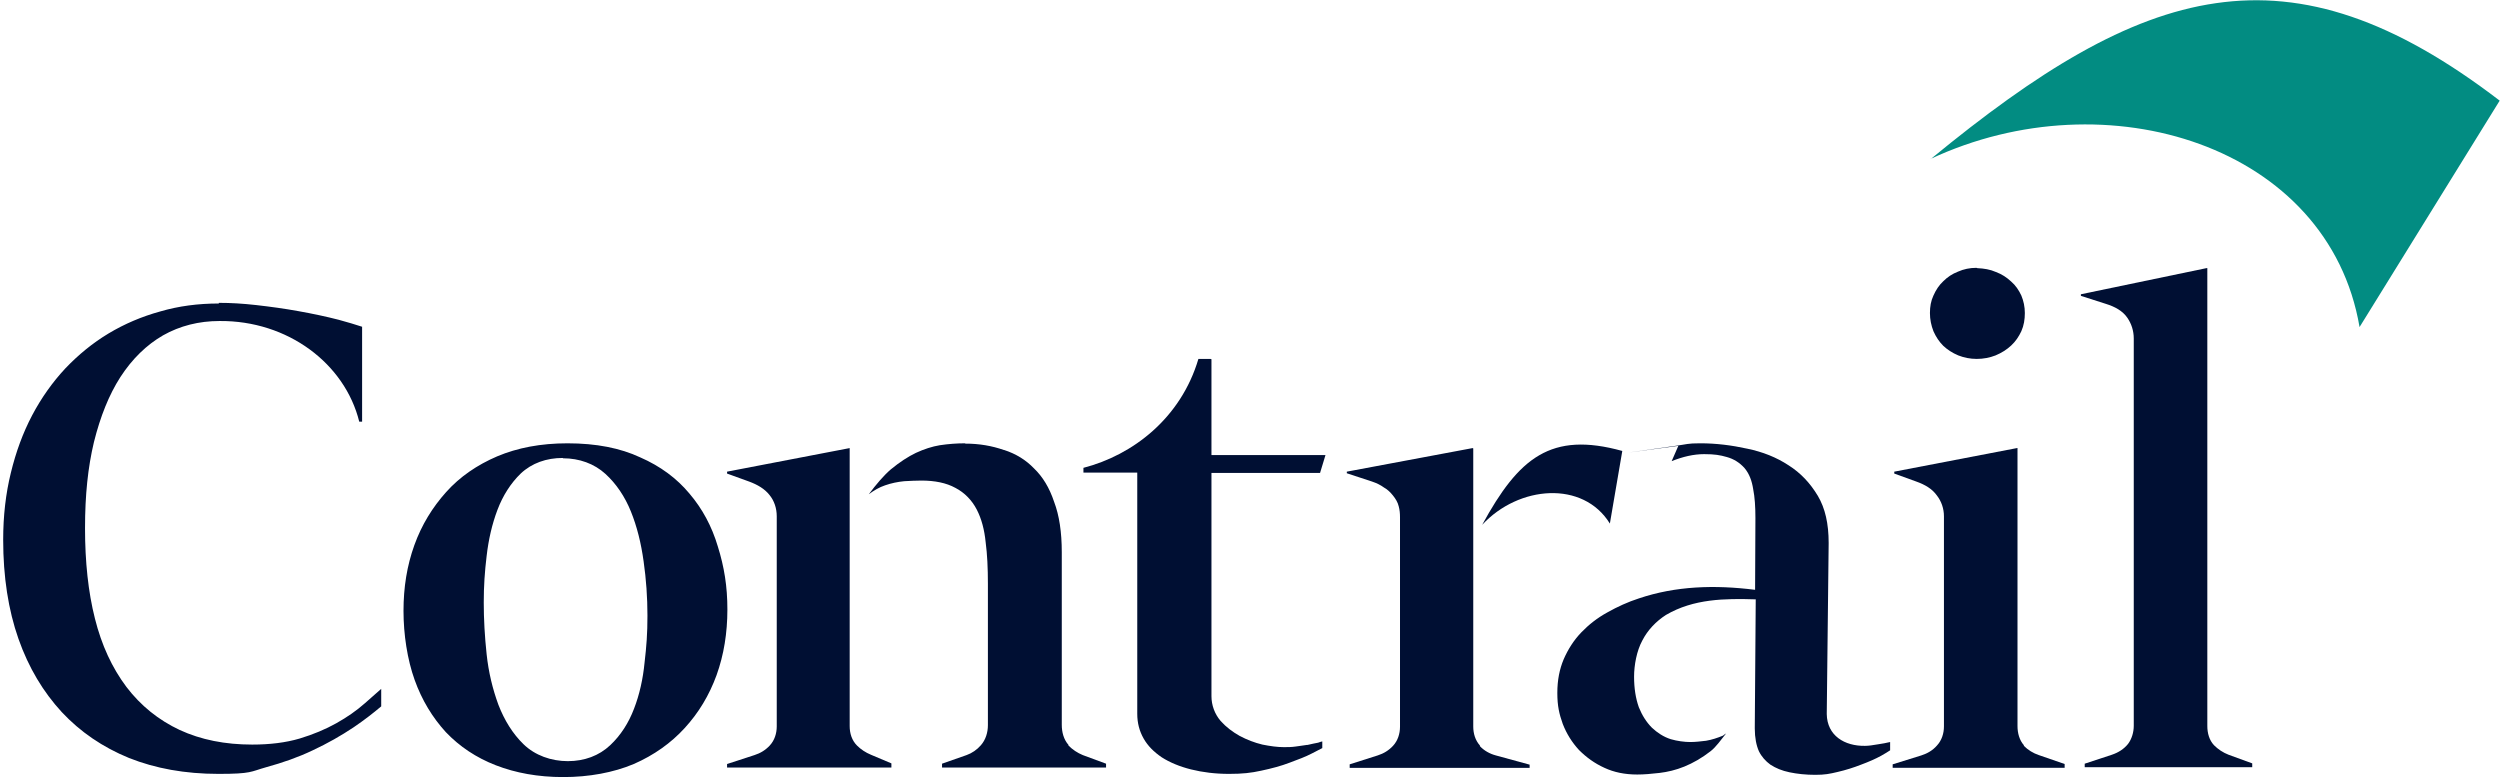
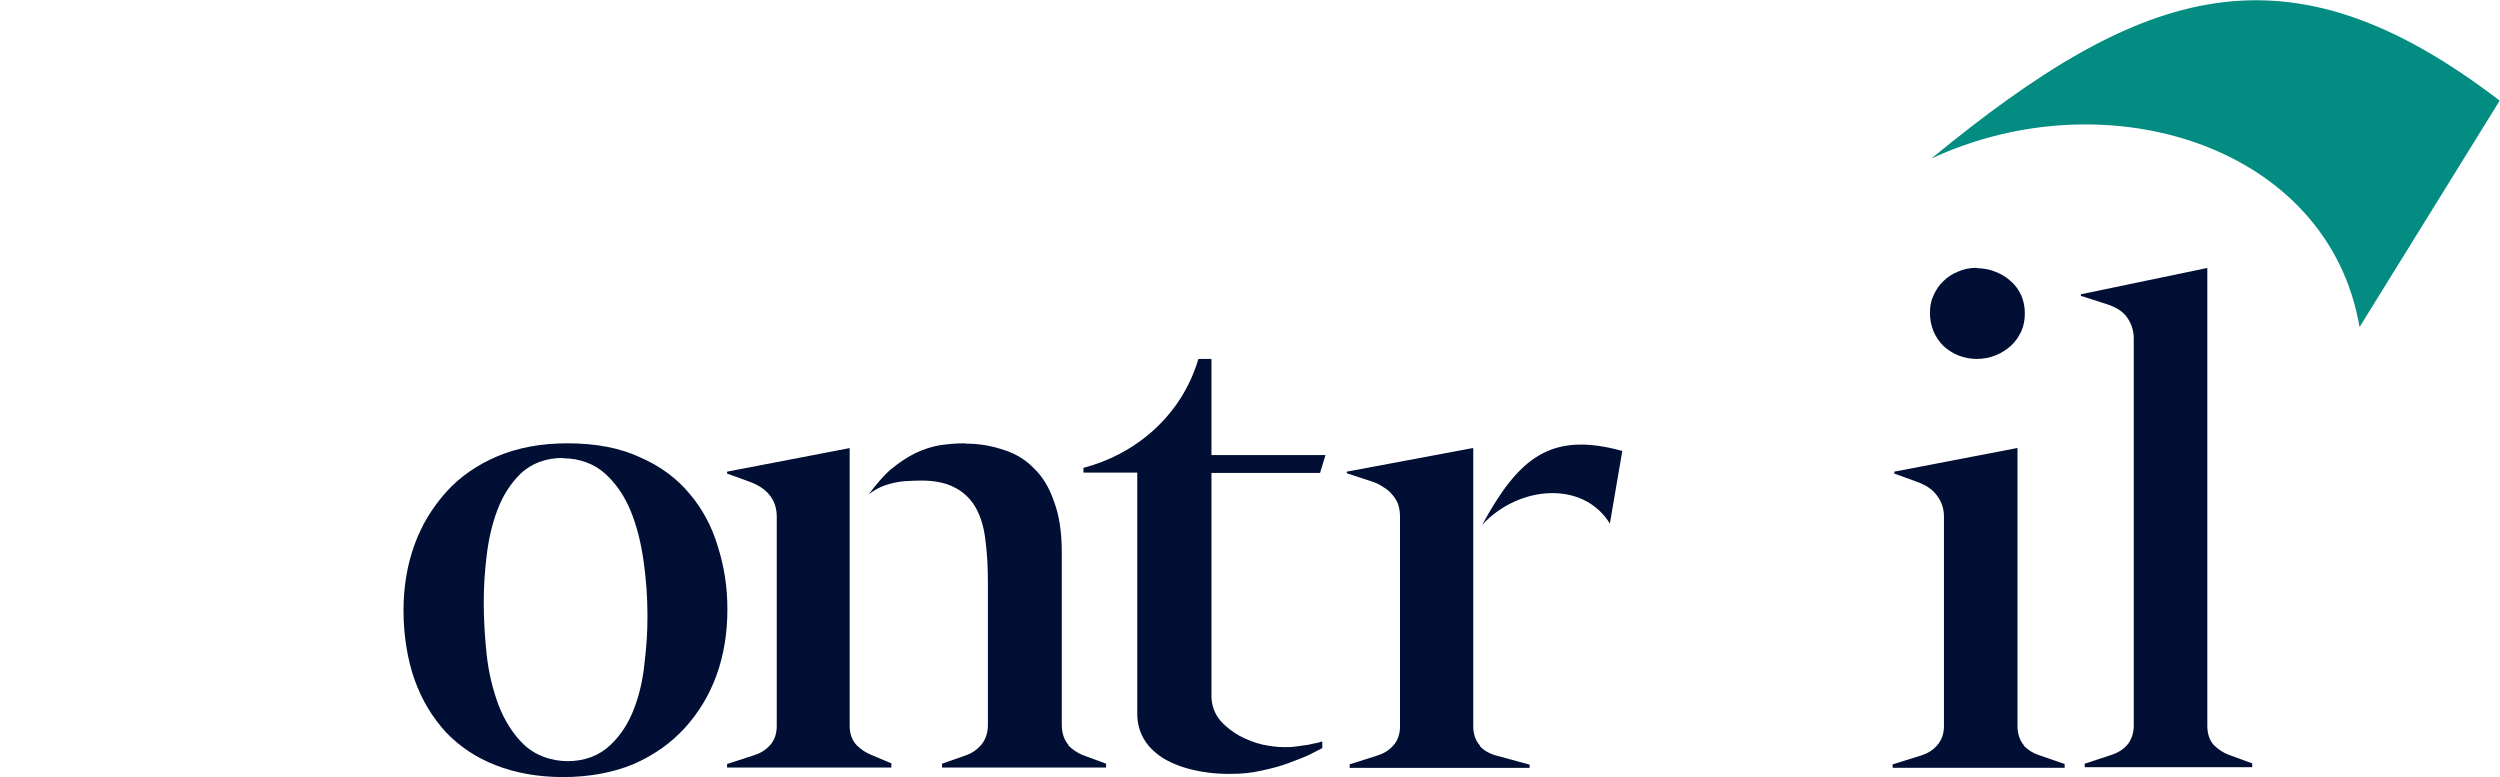
<svg xmlns="http://www.w3.org/2000/svg" id="Layer_1" version="1.1" viewBox="0 0 785 244">
  <defs>
    <style>
      .st0 {
        fill: #000f33;
      }

      .st1 {
        fill: #028c82;
      }
    </style>
  </defs>
  <path class="st1" d="M606.2,49.9c55.3-25.9,125-4.2,134.7,52.8l44-71.1c-66.5-50.9-111.6-36.8-178.6,18.3h0Z" />
-   <path class="st0" d="M511.3,142.1,527,140,524.9,144.8c3.5-1.4,6.9-2.2,10.2-2.2s5,.3,7.1.9c2.2.6,4.1,1.8,5.6,3.5,1.5,1.8,2.3,4,2.7,6.6.5,2.5.7,5.5.7,9.1h0s-.1,22.5-.1,22.5c-12.8-1.6-24.9-1.2-36.5,2.7h0c-3.4,1.1-6.7,2.6-9.9,4.4h0c-3.1,1.7-5.8,3.8-8.2,6.3h0c-2.3,2.4-4.1,5.2-5.5,8.4h0c-1.3,3.1-2,6.5-2,10.6s.6,6.6,1.7,9.7c1.2,3.1,2.9,5.8,5.1,8.2,2.3,2.3,4.9,4.2,8,5.6,3,1.4,6.4,2.1,10.3,2.1h0c2.1,0,4.4-.2,7-.5h0s0,0,0,0c2.5-.3,5.1-.9,7.8-2,2.7-1.1,5.5-2.7,8.2-4.8h0c1.7-1.3,3.3-3.6,4.9-5.6-.4.2-.7.5-1,.7h0s0,0,0,0c-1.7.7-3.5,1.3-5.3,1.6h0s0,0,0,0c-1.7.2-3.3.4-5,.4s-4.1-.3-6.1-.9h0s0,0,0,0c-2.2-.7-4.2-2-5.9-3.6h0s0,0,0,0c-1.7-1.7-3.1-3.9-4.1-6.4h0c-1-2.8-1.5-6-1.5-9.6s.8-8.1,2.6-11.4c1.7-3.3,4.3-6,7.4-8h0c8.7-5.1,18.5-5.2,28.2-4.9l-.3,40.5c0,3,.5,5.4,1.3,7.2.9,1.8,2.1,3.1,3.6,4.2,1.7,1.1,3.6,1.9,6,2.4,2.4.5,5.1.8,8.1.8s4.5-.3,7-.9c2.6-.6,5.1-1.4,7.4-2.3,2.4-.9,4.5-1.8,6.3-2.8,1.3-.7,2-1.2,2.8-1.7v-2.6c-1.2.3-2.4.5-3.7.7-1.8.3-3,.5-4.2.5-6.4.1-11.9-3.2-12-10h0s.6-53.7.6-53.7c0-6.1-1.1-10.9-3.4-14.8-2.4-4-5.4-7.2-9.2-9.6h0c-3.8-2.5-8.1-4.2-12.9-5.2-5-1.1-9.9-1.7-14.7-1.7h-.2c-4,0-4,.3-7.7.8M533.7,139.2" />
  <path class="st0" d="M465.4,164.8c11.5-12.4,31.7-14,40.1-.4l3.9-22.8c-22.4-6.2-32.5,2.1-44,23.2h0ZM462.4,140.7l-39.5,7.4v.5l7.9,2.6c1.5.5,2.7,1.1,3.8,1.9,1.1.6,2,1.5,2.8,2.5.8,1,1.5,2.1,1.8,3.4.3,1.1.4,2.2.4,3.4v65.8c0,2.2-.7,4.4-2.2,6h0s0,0,0,0c-1.3,1.4-2.9,2.4-4.8,3l-8.8,2.8v1.1h56.5v-1l-10.6-2.9c-1.9-.5-3.7-1.5-5-2.9v-.2c-1.5-1.7-2.1-3.8-2.1-6v-87.3ZM462.4,140.7" />
  <path class="st0" d="M380.1,112.7h-3.8c-5.5,18.6-20.6,30.2-36.1,34.2v1.5h16.9v75.7c0,3,.7,5.5,2,7.8h0c1.3,2.3,3.2,4.2,5.7,5.9,2.5,1.6,5.6,2.9,9.2,3.8h0s0,0,0,0c3.6.9,7.6,1.4,11.9,1.4s6.9-.3,10.1-1c3.3-.7,6.3-1.5,8.9-2.5,2.7-1,5.1-1.9,7-2.9,0,0,0,0,0,0,1.4-.7,2.3-1.2,3.3-1.7v-2.1c-.4.1-.8.2-1.3.4h0s0,0,0,0c-1,.2-2.1.4-3.3.7h-.2c-1.1.2-2.3.3-3.5.5-1.3.2-2.5.2-3.8.2-2,0-4.2-.3-6.7-.8h0s0,0,0,0c-2.5-.6-4.8-1.5-7.1-2.7h0c-2.3-1.3-4.3-2.8-6-4.7h0c-1.9-2.2-2.9-5-2.9-7.8v-70.1h34.1l1.7-5.6h-35.8v-30.1ZM380.1,112.7" />
  <path class="st0" d="M620.6,84.1c-2.1,0-4,.4-5.8,1.2h0s0,0,0,0c-1.8.7-3.3,1.7-4.6,3h0s0,0,0,0c-1.3,1.2-2.3,2.7-3.1,4.5-.8,1.7-1.1,3.5-1.1,5.5s.4,3.9,1.1,5.7h0c.8,1.8,1.8,3.3,3.1,4.6,1.3,1.2,2.8,2.2,4.7,3,1.8.7,3.7,1.1,5.8,1.1s4.1-.4,5.9-1.1c1.9-.8,3.5-1.8,4.9-3.1,1.4-1.3,2.4-2.8,3.2-4.5h0c.8-1.8,1.1-3.7,1.1-5.7s-.4-3.8-1.1-5.5c-.8-1.7-1.8-3.2-3.2-4.4h0s0,0,0,0c-1.4-1.3-2.9-2.3-4.8-3h0s0,0,0,0c-1.8-.8-3.7-1.1-5.8-1.2h0ZM633.3,140.7l-38.5,7.4v.6l6.9,2.5c2.8,1,5,2.3,6.5,4.4,1.4,1.8,2.2,4.1,2.2,6.5v66c0,2.2-.7,4.4-2.2,6-1.3,1.5-3,2.5-4.9,3.1l-9,2.8v1.1h54v-1.2l-8.1-2.8c-1.8-.6-3.4-1.6-4.7-2.9h0c0,0,0-.2,0-.2-1.4-1.6-2-3.8-2-6v-87.3ZM633.3,140.7" />
  <path class="st0" d="M692.8,84.2l-39.4,8.2v.5l7.8,2.5c2.9.9,5.3,2.2,6.8,4.4,1.3,1.9,2,4.1,2,6.5v121.6c0,2-.6,4.1-1.8,5.7-1.3,1.6-3,2.7-5.1,3.4h0s-8.5,2.8-8.5,2.8v1.1h52.6v-1.2l-7.4-2.7h0c-1.8-.7-3.3-1.7-4.6-3h0s0,0,0,0c-1.5-1.6-2.1-3.8-2.1-6V84.2ZM692.8,84.2" />
  <path class="st0" d="M303,139.2h0c-2.6,0-5.2.2-7.9.6-2.4.4-4.9,1.2-7.5,2.4-2.5,1.2-5.1,2.9-7.9,5.2h0c-2.2,1.9-4.6,4.7-6.9,7.8,1.6-1.2,3.3-2.2,5.1-2.8h0c2-.7,4-1.1,6-1.3,1.9-.1,3.7-.2,5.4-.2,4.2,0,7.8.7,10.7,2.3,2.9,1.5,5.2,3.9,6.7,6.8,1.5,2.9,2.4,6.3,2.8,10.3.5,3.8.7,8.1.7,13v44.4c0,2.3-.7,4.6-2.2,6.3-1.2,1.4-2.8,2.5-4.5,3.1l-7.7,2.7v1.2h51.5v-1.2l-7.3-2.7c-1.7-.7-3.2-1.7-4.5-3h0c0,0,0-.2,0-.2-1.5-1.7-2.1-4-2.1-6.3v-54.2c0-6.3-.8-11.6-2.4-15.8h0c-1.5-4.5-3.6-7.9-6.3-10.5h0s0,0,0,0c-2.6-2.7-5.7-4.6-9.4-5.8h-.1c-3.7-1.3-7.7-2-12.1-2h0ZM266.8,140.7l-38.5,7.4v.6l6.9,2.5c2.7,1,4.9,2.3,6.4,4.2,1.5,1.8,2.3,4.2,2.3,6.7v66c0,2.2-.7,4.4-2.2,6h0s0,0,0,0c-1.3,1.4-2.9,2.4-4.8,3h0s-8.6,2.8-8.6,2.8v1.1h51.6v-1.3l-6.4-2.7c-1.7-.7-3.2-1.7-4.4-2.9-1.6-1.6-2.3-3.8-2.3-6.1v-87.3ZM266.8,140.7" />
  <path class="st0" d="M178.2,139.2c-8.4,0-15.7,1.4-22.1,4.1-6.3,2.7-11.7,6.4-16,11.2h0c-4.3,4.8-7.7,10.3-10,16.7h0c-2.3,6.4-3.4,13.2-3.4,20.6s1.2,15.3,3.5,21.7c2.3,6.4,5.6,11.8,9.8,16.4h0c4.3,4.5,9.5,8,15.7,10.4,6.2,2.4,13.2,3.7,21.2,3.7s15.7-1.4,22.1-4.1c6.4-2.8,11.7-6.6,16-11.3h0c4.4-4.8,7.7-10.3,10-16.6,2.3-6.4,3.4-13.3,3.4-20.6s-1-13.4-3-19.8h0c-1.9-6.4-4.9-11.9-8.9-16.6h0c-4-4.8-9.1-8.6-15.5-11.4h0c-6.2-2.9-13.8-4.4-22.8-4.4h0ZM176.8,143.9c5.1,0,9.8,1.7,13.3,4.9,3.4,3.1,6.1,7.1,8,11.8,1.9,4.7,3.2,9.9,4,15.7.8,5.6,1.2,11.3,1.2,17s-.3,9.6-.9,14.7c-.5,5.2-1.6,10.1-3.3,14.5-1.7,4.5-4.2,8.4-7.5,11.5-3.5,3.3-8.1,5-13.3,5s-10.3-1.8-13.9-5.3c-3.4-3.3-6-7.5-7.9-12.4h0c-1.8-4.9-3.1-10.2-3.7-15.9h0c-.6-5.6-.9-11-.9-16.2s.3-9.6.9-14.6c.6-5.2,1.7-10,3.4-14.5,1.7-4.5,4.2-8.4,7.3-11.4,3.5-3.3,8.1-4.9,13.2-4.9h0ZM176.8,143.9" />
-   <path class="st0" d="M68.7,95.3c-6.5,0-12.6.8-18.4,2.5h0c-5.8,1.6-11.2,3.9-16.2,6.9h0c-5,3-9.5,6.7-13.6,11-4,4.3-7.5,9.2-10.4,14.7h0c-2.9,5.5-5.1,11.5-6.7,18.1-1.6,6.5-2.4,13.5-2.4,21,0,11.6,1.6,22,4.8,31.1h0c3.2,9.1,7.8,16.7,13.6,23,5.8,6.2,12.8,11,21.1,14.4h0c8.3,3.3,17.6,5,28.1,5s10-.7,15-2.1h0s0,0,0,0c5.1-1.4,10-3.1,14.6-5.3,0,0,0,0,0,0,4.7-2.2,8.9-4.6,12.8-7.2,3.4-2.3,6.2-4.5,8.7-6.6v-5.5c-1.6,1.4-3.3,2.9-5.1,4.5-2.6,2.3-5.6,4.4-9,6.3h0c-3.4,1.9-7.2,3.5-11.5,4.8h0c-4.4,1.3-9.4,1.9-14.9,1.9-8.5,0-16.1-1.5-22.8-4.6-6.6-3.1-12.2-7.6-16.7-13.5h0c-4.5-6-7.8-13.1-9.9-21.5h0c-2.1-8.3-3.1-17.8-3.1-28.3s.9-19.1,2.8-27.1h0c2-8,4.7-14.8,8.3-20.4h0c3.7-5.7,8.2-10.1,13.4-13.1h0c5.3-3,11.3-4.5,17.7-4.5,21.5-.2,39.4,13.4,43.9,31.6h.9v-29.8c-2.2-.7-4.4-1.4-7.4-2.2-3.9-1-8.1-1.9-12.6-2.7-4.4-.8-8.8-1.4-13.2-1.9-4.4-.5-8.2-.7-11.6-.7h-.2ZM68.7,95.3" />
</svg>